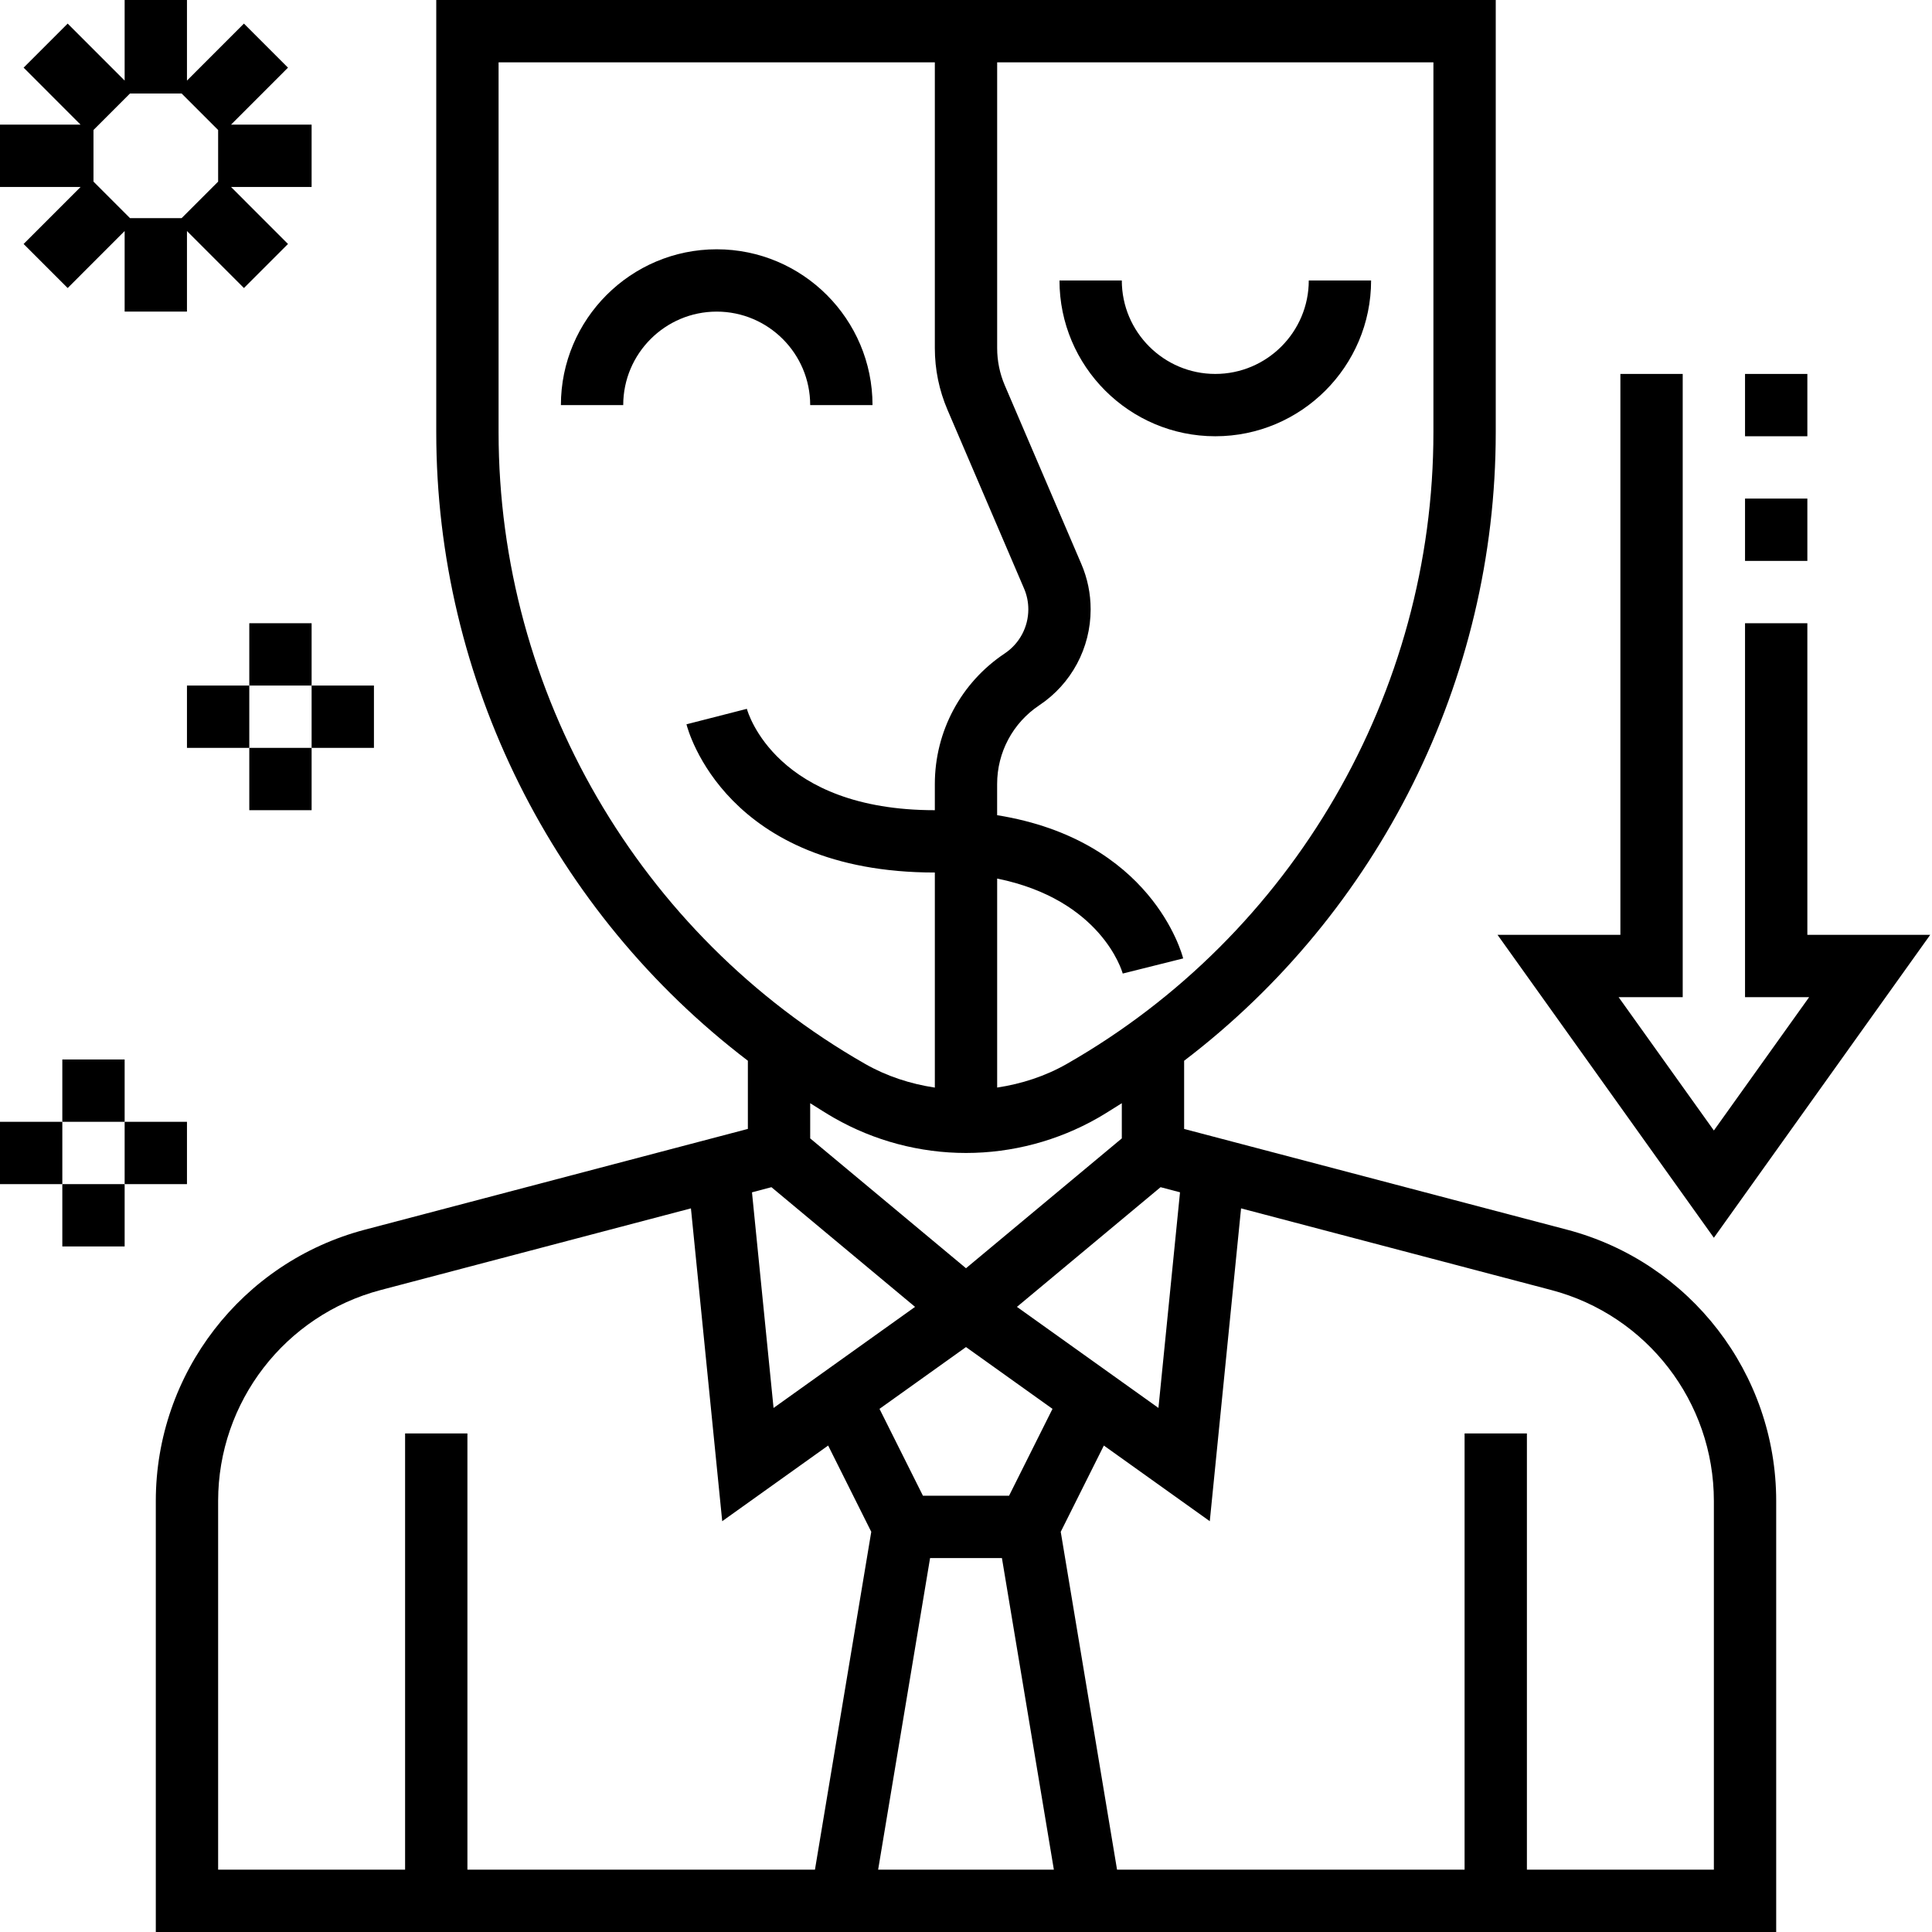
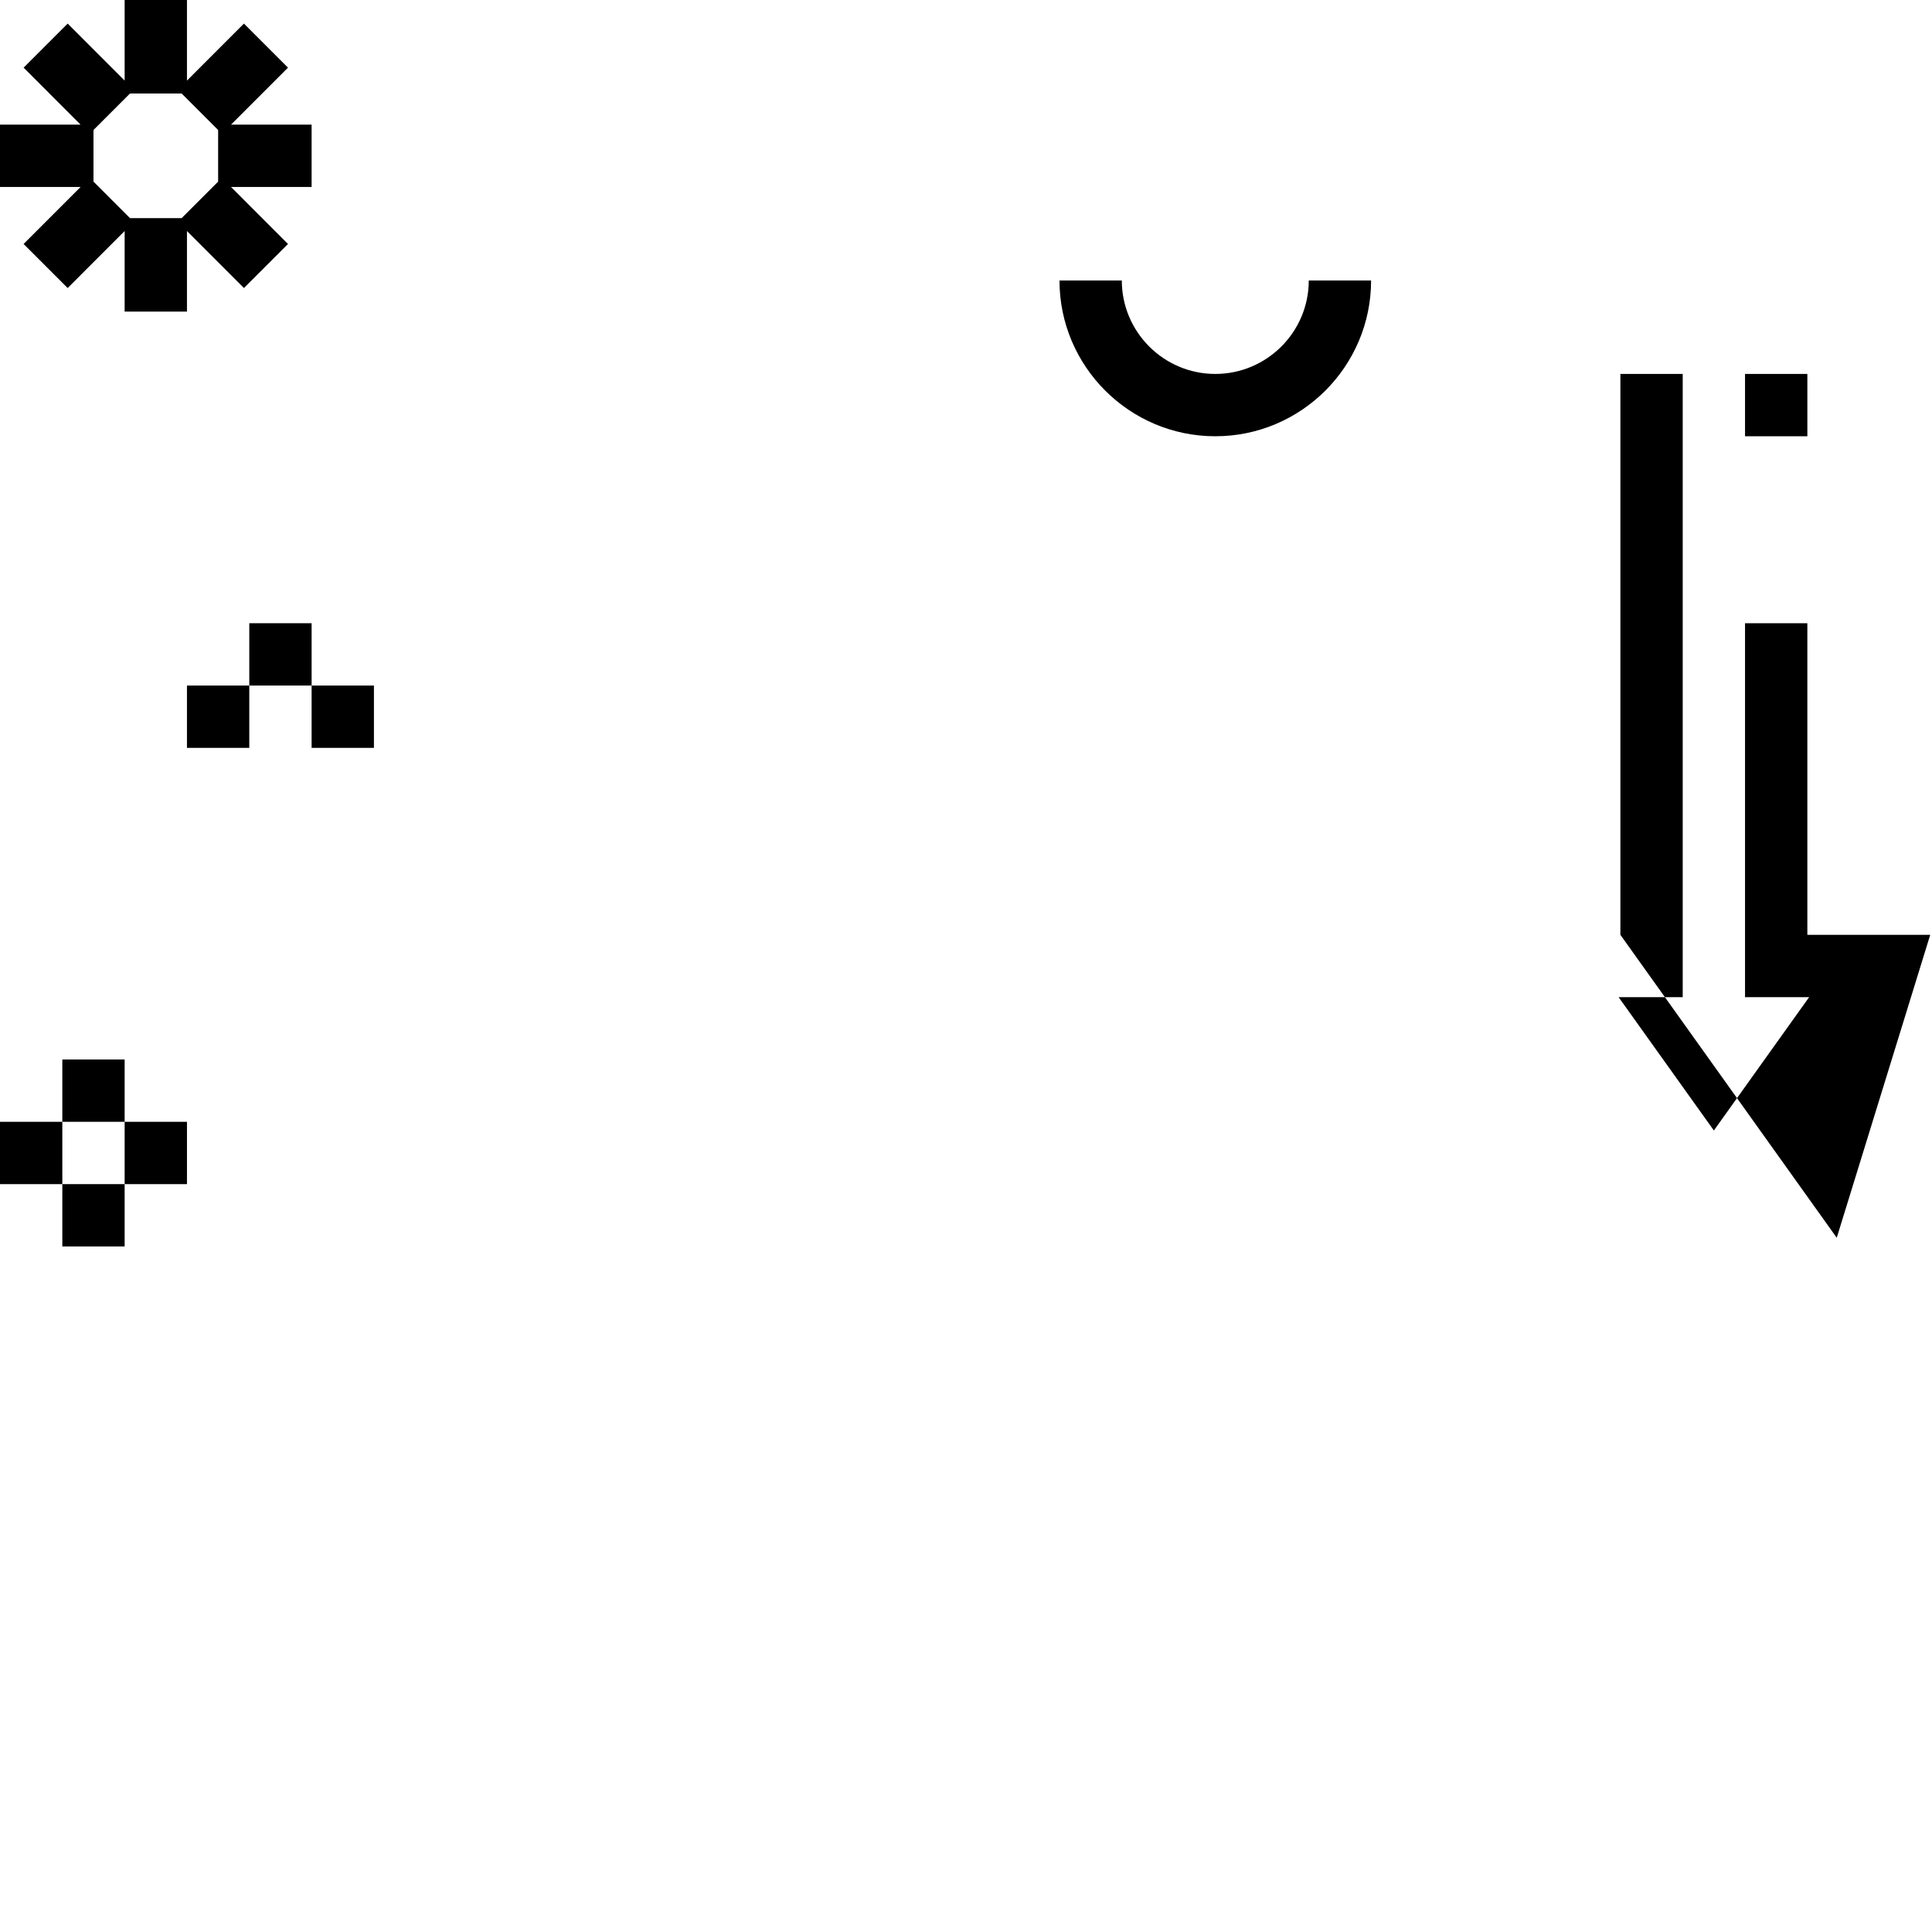
<svg xmlns="http://www.w3.org/2000/svg" height="496pt" viewBox="0 0 496 496" width="496pt">
-   <path d="m402.328 315.703-98.328-25.871v-17.504c49.895-38.008 80-97.688 80-161.32v-111.008h-272v111c0 63.633 30.105 123.312 80 161.32v17.504l-98.328 25.871c-31.602 8.328-53.672 36.961-53.672 69.641v110.664h416v-110.664c0-32.68-22.07-61.312-53.672-69.633zm-204.281-10.918 36.875 30.727-36.328 25.953-5.539-55.359zm40.73 95.215h18.445l13.336 80h-45.117zm20.277-16h-22.109l-11.152-22.305 22.207-15.863 22.207 15.863zm2.023-48.488 36.875-30.727 4.992 1.312-5.539 55.359zm106.922-224.512c0 66.832-36.047 128.953-94.078 162.113-5.539 3.168-11.648 5.152-17.922 6.094v-53.656c26.609 5.418 32.008 23.555 32.238 24.387l15.516-3.883c-.348-1.383-8.195-30.414-47.762-36.773v-8c0-8.145 4.039-15.695 10.816-20.211 8.262-5.504 13.191-14.711 13.191-24.637 0-4.035-.809-7.969-2.398-11.664l-19.641-45.832c-1.297-3.043-1.961-6.266-1.961-9.57v-73.367h112zm-240 0v-95h112v73.367c0 5.488 1.098 10.824 3.258 15.871l19.637 45.832c.738 1.707 1.105 3.516 1.105 5.363 0 4.559-2.266 8.789-6.062 11.328-11.234 7.484-17.938 20.023-17.938 33.52v6.719c-40.664 0-47.969-24.961-48.258-26.023l-15.504 3.969c.387 1.551 10.129 38.055 63.762 38.055v55.215c-6.273-.941-12.383-2.926-17.922-6.094-58.031-33.16-94.078-95.281-94.078-162.121zm86.145 176.008c10.289 5.879 22 8.992 33.855 8.992s23.566-3.113 33.855-8.992c2.098-1.199 4.098-2.52 6.145-3.785v9.035l-40 33.336-40-33.336v-9.035c2.039 1.266 4.039 2.586 6.145 3.785zm-158.145 98.328c0-25.414 17.168-47.688 41.754-54.152l79.629-20.961 8.031 80.312 27.195-19.422 11.07 22.145-14.457 86.742h-89.223v-112h-16v112h-48zm384 94.664h-48v-112h-16v112h-89.223l-14.457-86.742 11.07-22.145 27.195 19.422 8.031-80.312 79.629 20.961c24.586 6.465 41.754 28.738 41.754 54.152zm0 0" />
-   <path d="m208 104h16c0-22.055-17.945-40-40-40s-40 17.945-40 40h16c0-13.23 10.77-24 24-24s24 10.77 24 24zm0 0" />
  <path d="m312 112c22.055 0 40-17.945 40-40h-16c0 13.23-10.77 24-24 24s-24-10.77-24-24h-16c0 22.055 17.945 40 40 40zm0 0" />
  <path d="m6.062 62.633 11.312 11.312 14.625-14.633v20.688h16v-20.688l14.625 14.633 11.312-11.312-14.625-14.633h20.688v-16h-20.688l14.625-14.633-11.312-11.312-14.625 14.633v-20.688h-16v20.688l-14.625-14.633-11.312 11.312 14.625 14.633h-20.688v16h20.688zm17.938-16.008v-13.25l9.375-9.375h13.25l9.375 9.375v13.25l-9.375 9.375h-13.25zm0 0" />
  <path d="m64 160h16v16h-16zm0 0" />
  <path d="m48 176h16v16h-16zm0 0" />
-   <path d="m64 192h16v16h-16zm0 0" />
  <path d="m80 176h16v16h-16zm0 0" />
  <path d="m16 272h16v16h-16zm0 0" />
  <path d="m0 288h16v16h-16zm0 0" />
  <path d="m16 304h16v16h-16zm0 0" />
  <path d="m32 288h16v16h-16zm0 0" />
  <path d="m448 96h16v16h-16zm0 0" />
-   <path d="m448 128h16v16h-16zm0 0" />
-   <path d="m495.543 240h-31.543v-80h-16v96h16.457l-24.457 34.23-24.457-34.23h16.457v-160h-16v144h-31.543l55.543 77.77zm0 0" />
+   <path d="m495.543 240h-31.543v-80h-16v96h16.457l-24.457 34.23-24.457-34.23h16.457v-160h-16v144l55.543 77.77zm0 0" />
</svg>